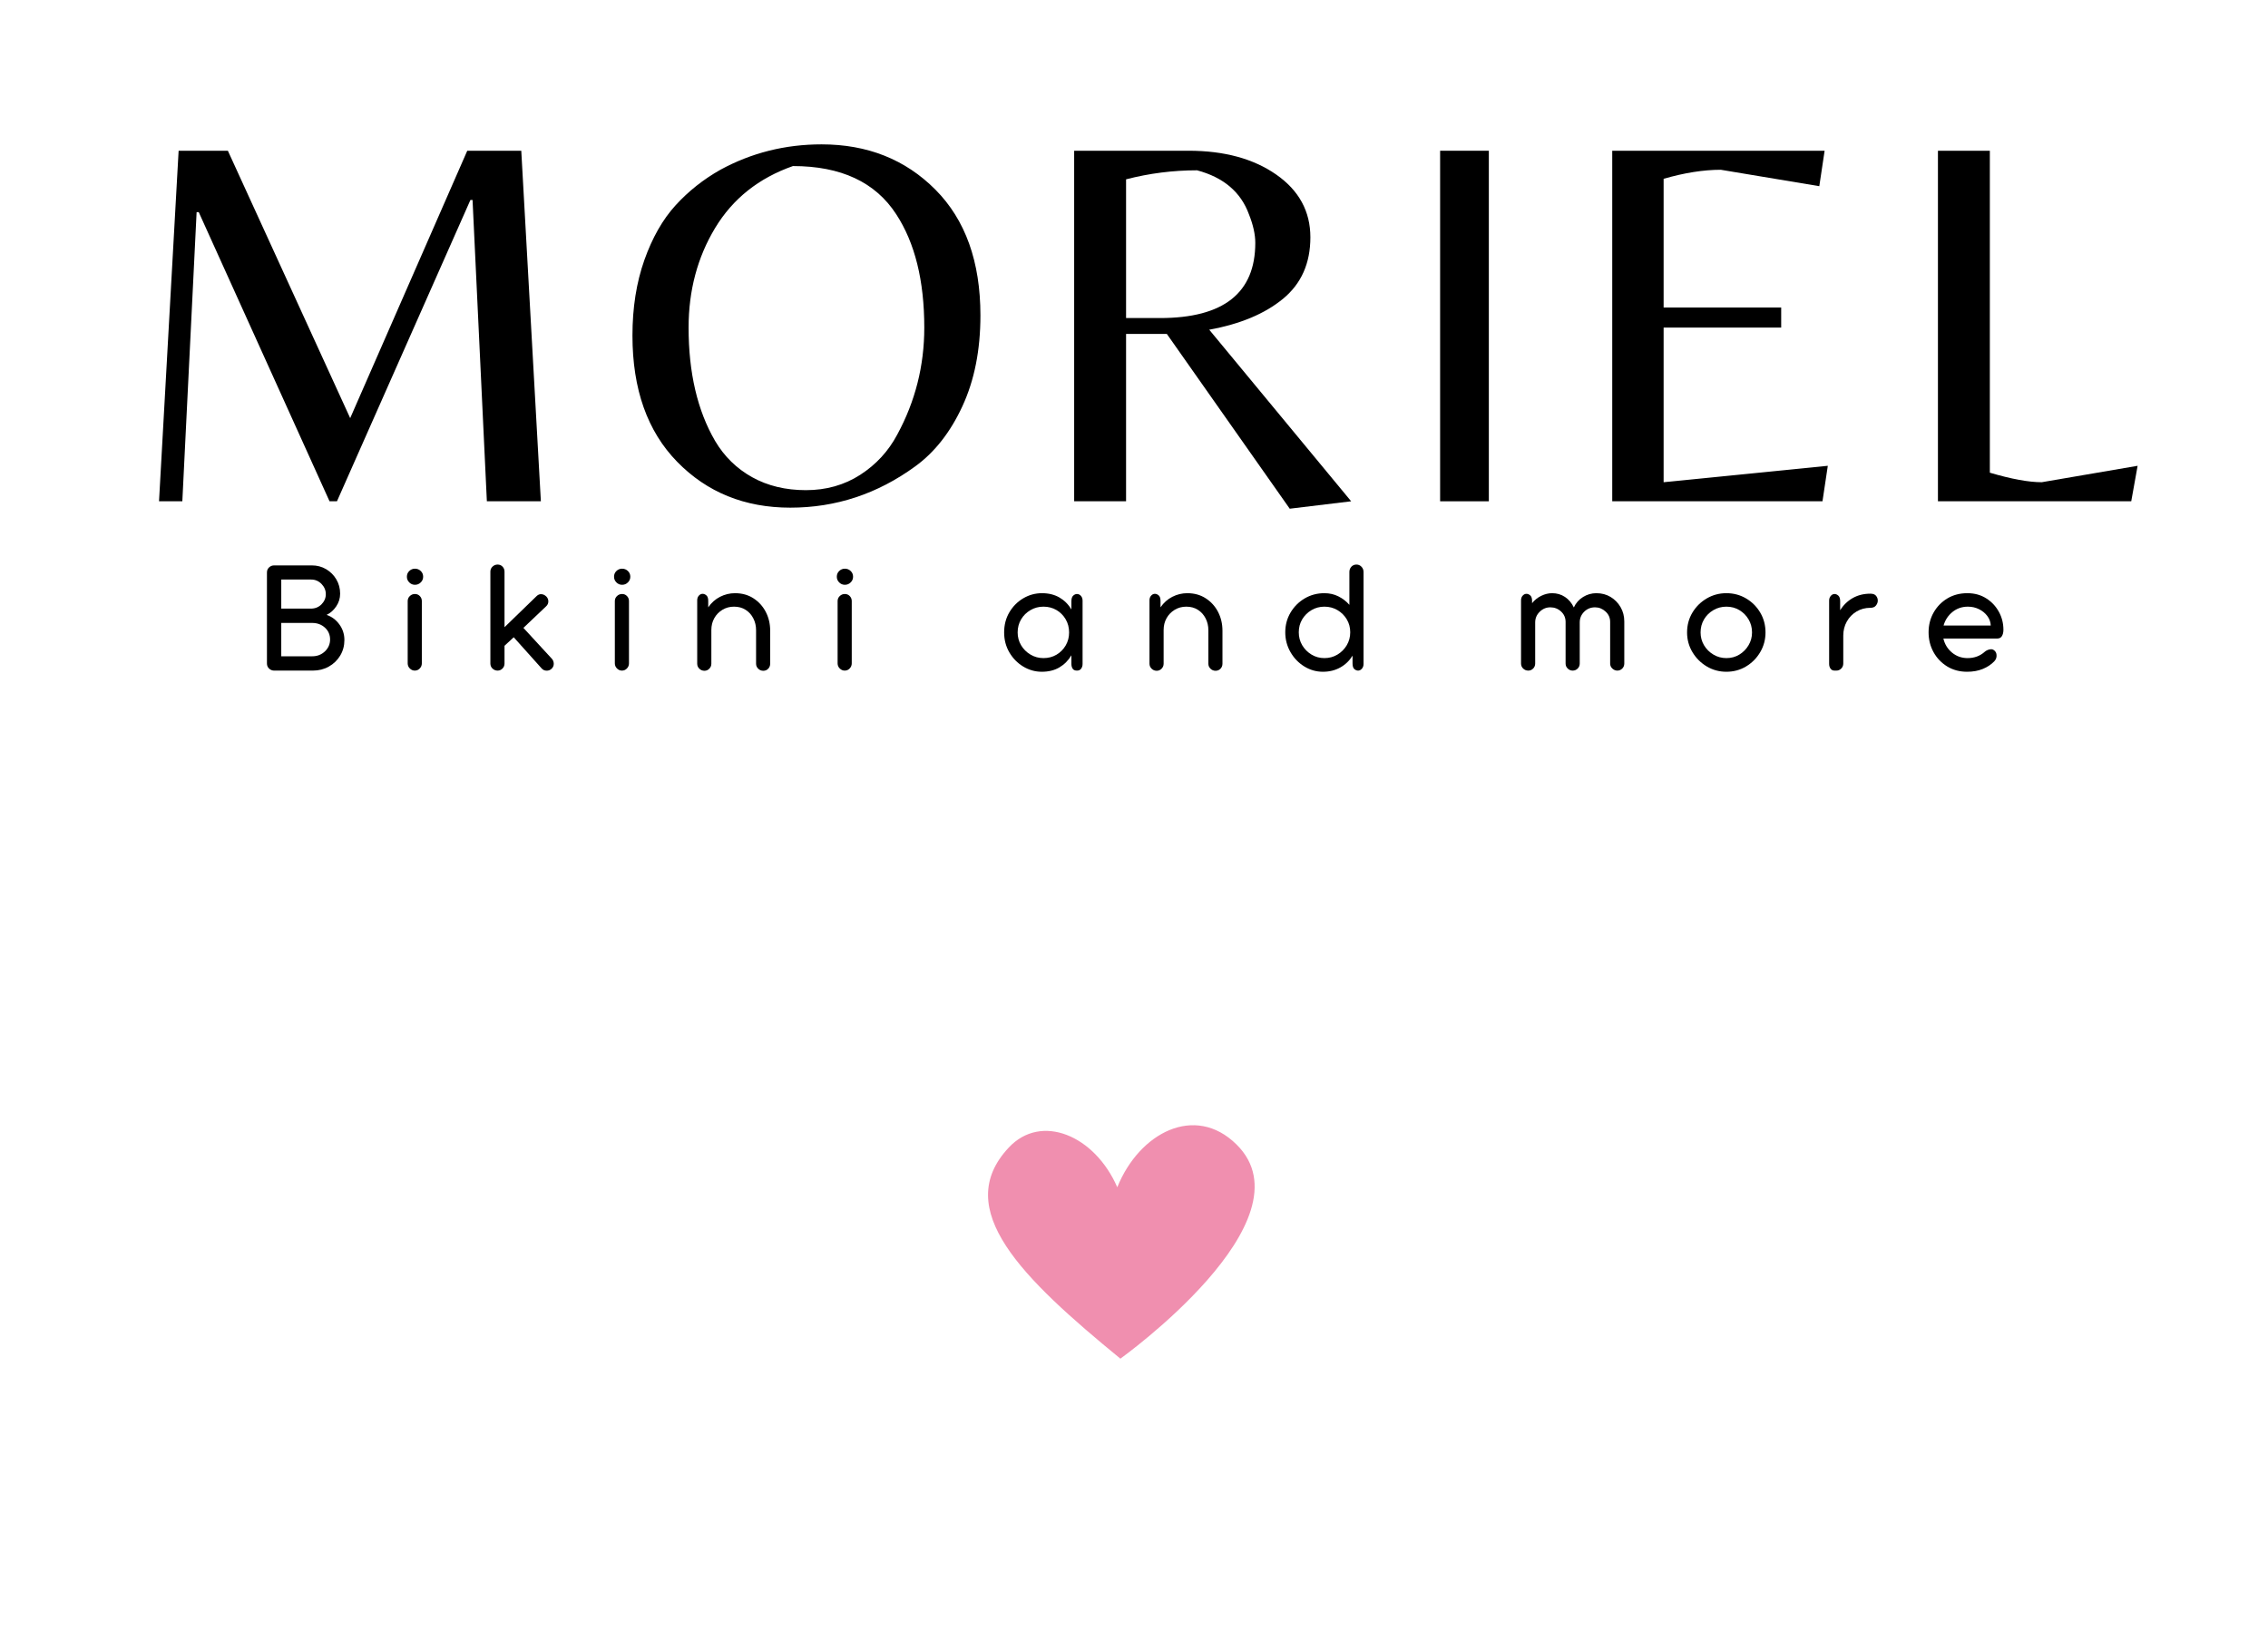
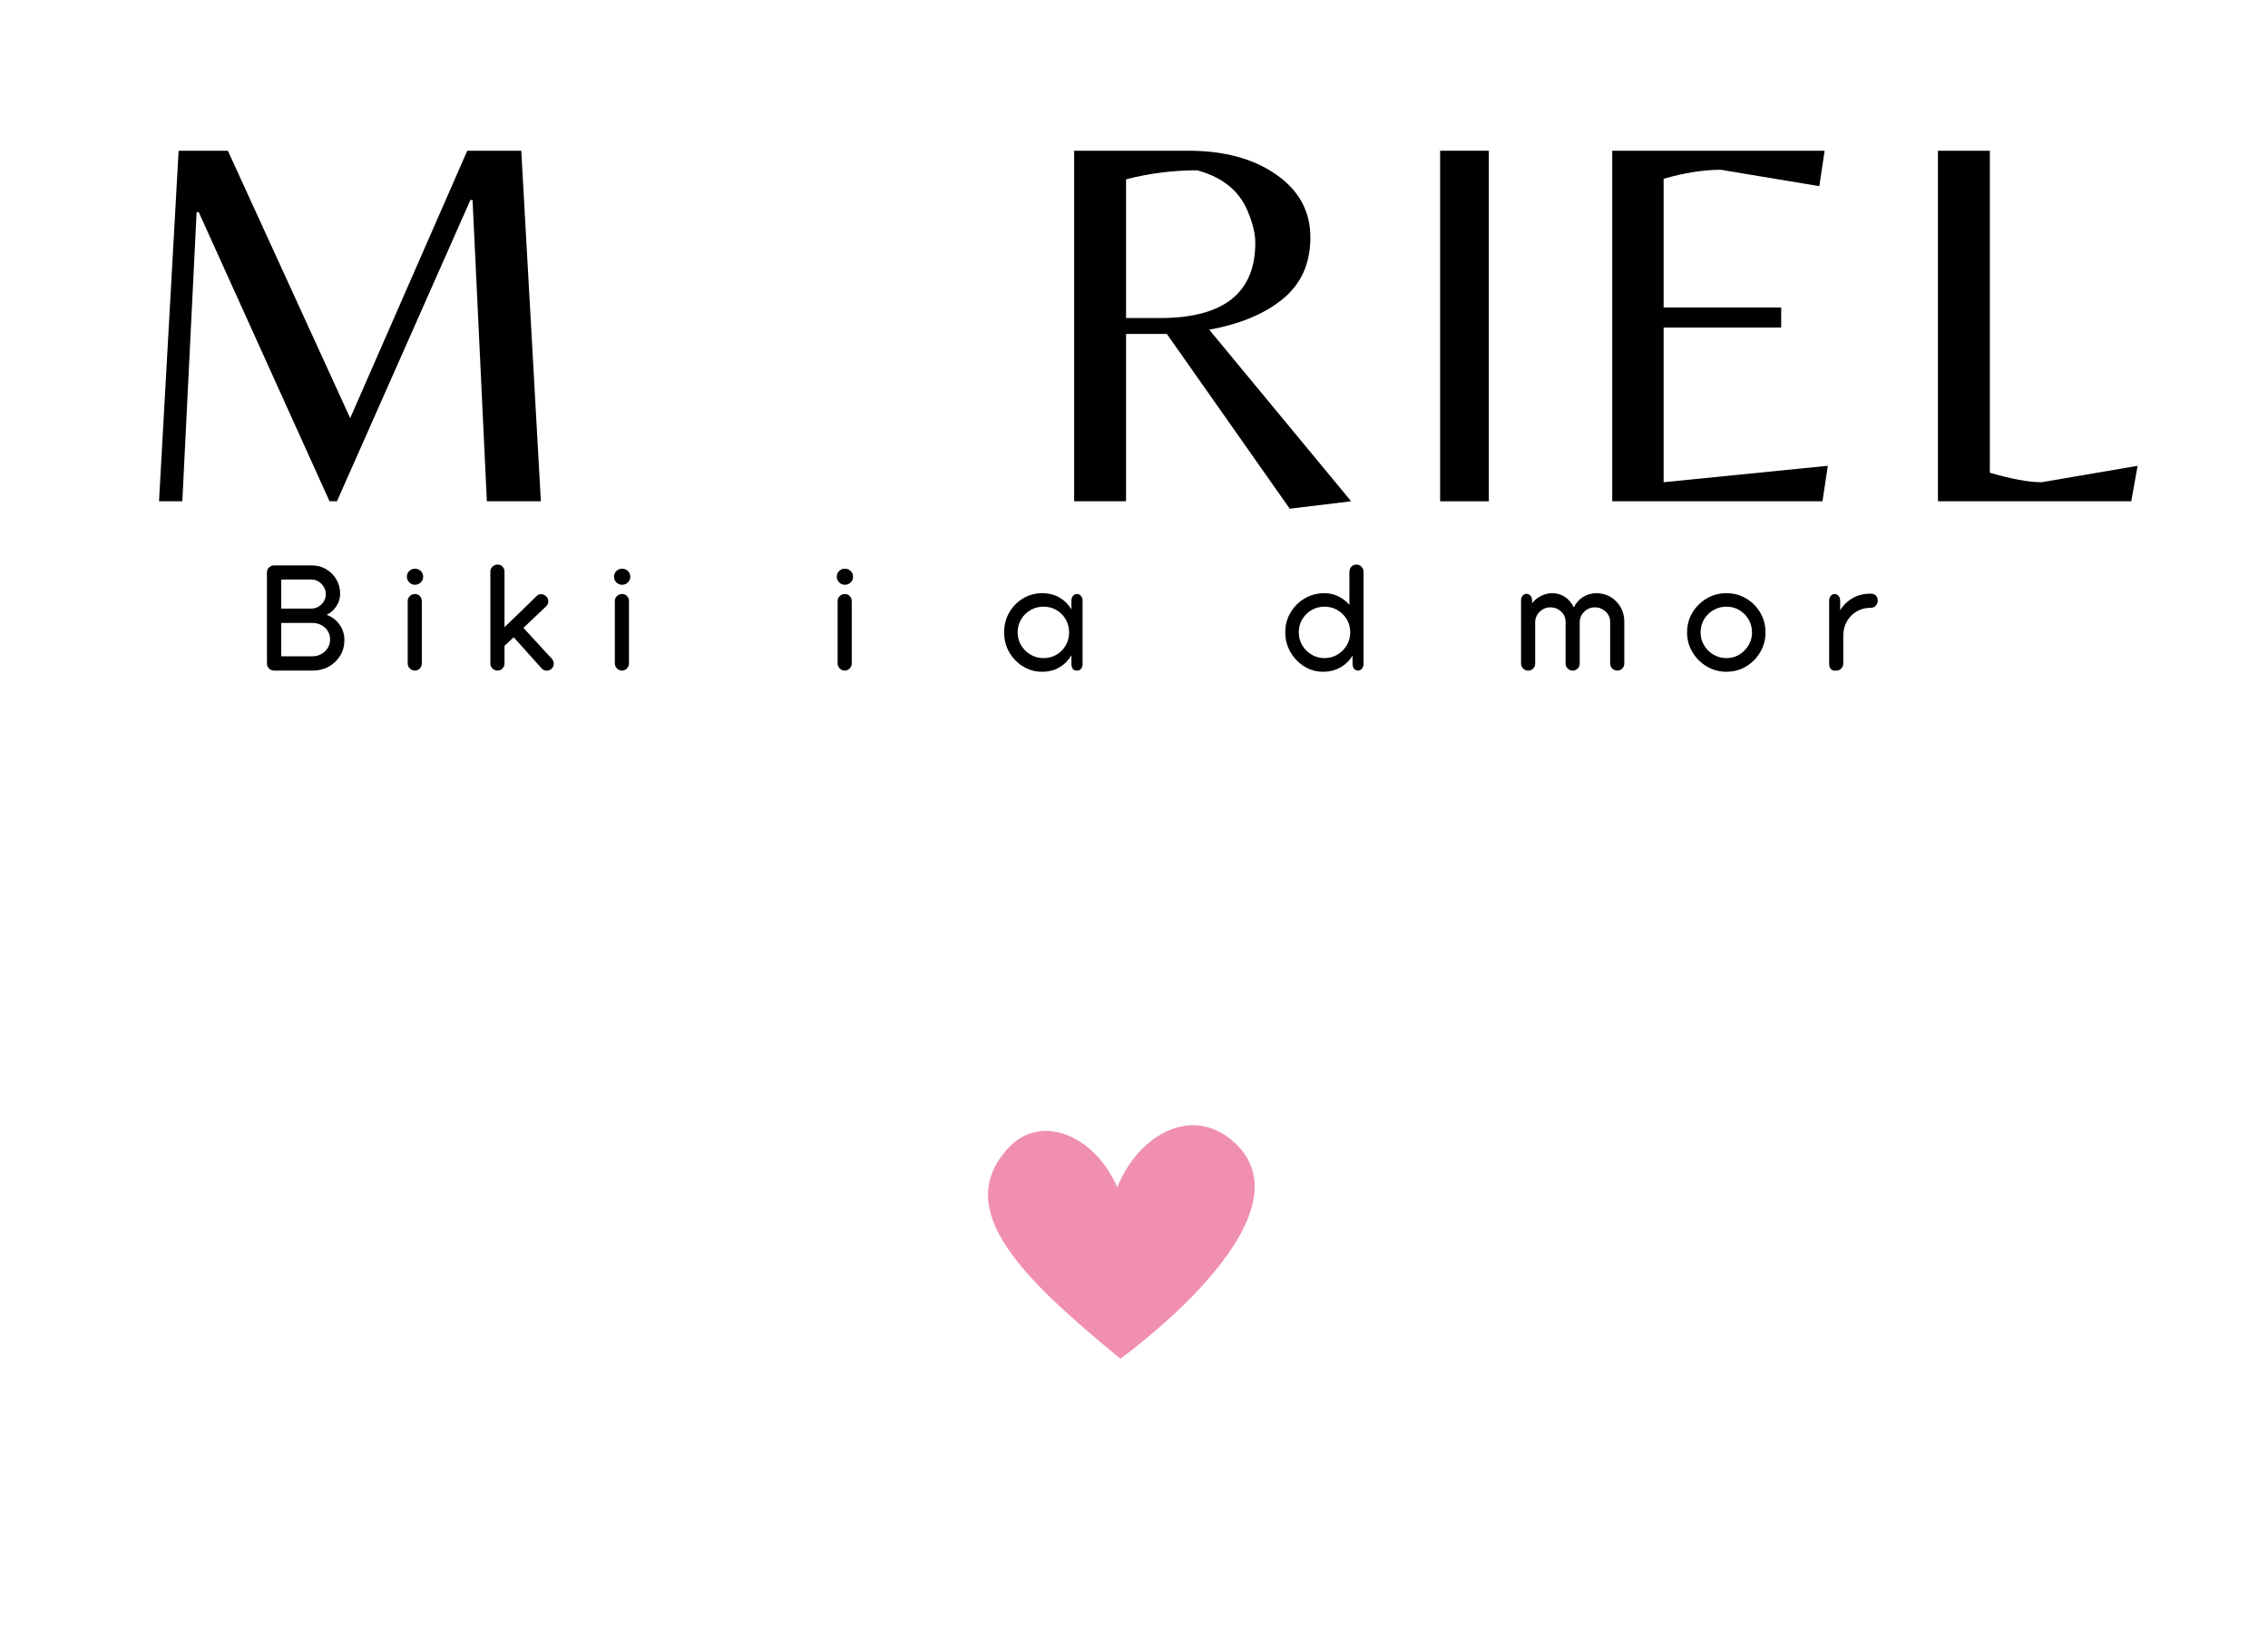
<svg xmlns="http://www.w3.org/2000/svg" width="1350" zoomAndPan="magnify" viewBox="0 0 1012.5 736.5" height="982" preserveAspectRatio="xMidYMid meet" version="1.0">
  <defs>
    <g />
    <clipPath id="0dfd68836b">
      <path d="M 441 502 L 561 502 L 561 606.617 L 441 606.617 Z M 441 502 " clip-rule="nonzero" />
    </clipPath>
  </defs>
  <g clip-path="url(#0dfd68836b)">
    <path fill="#f08faf" d="M 498.789 530.086 C 508.574 505.754 533.477 492.695 551.996 510.973 C 586.422 544.863 500.172 606.617 500.172 606.617 C 456.32 570.676 424.562 539.859 450.344 512.355 C 464.793 496.91 488.672 506.852 498.789 530.086 Z M 498.789 530.086 " fill-opacity="1" fill-rule="nonzero" />
  </g>
  <g fill="#000000" fill-opacity="1">
    <g transform="translate(51.601, 223.816)">
      <g>
        <path d="M 104.734 -37.125 L 157 -156.516 L 181.109 -156.516 L 189.859 0 L 165.75 0 L 159.359 -134.531 L 158.406 -134.531 L 98.828 0 L 95.516 0 L 37.125 -129.094 L 36.172 -129.094 L 29.797 0 L 19.391 0 L 28.141 -156.516 L 50.125 -156.516 Z M 104.734 -37.125 " />
      </g>
    </g>
  </g>
  <g fill="#000000" fill-opacity="1">
    <g transform="translate(274.316, 223.816)">
      <g>
-         <path d="M 92.453 -159.359 C 112.941 -159.359 129.883 -152.617 143.281 -139.141 C 156.676 -125.66 163.375 -106.941 163.375 -82.984 C 163.375 -67.535 160.691 -54.02 155.328 -42.438 C 149.973 -30.852 142.961 -21.91 134.297 -15.609 C 117.43 -3.305 98.832 2.844 78.5 2.844 C 58.164 2.844 41.336 -3.973 28.016 -17.609 C 14.691 -31.242 8.031 -50.039 8.031 -74 C 8.031 -86.457 9.801 -97.691 13.344 -107.703 C 16.895 -117.711 21.547 -125.867 27.297 -132.172 C 33.055 -138.473 39.719 -143.754 47.281 -148.016 C 61.156 -155.578 76.211 -159.359 92.453 -159.359 Z M 44.922 -26.953 C 49.023 -20.016 54.539 -14.613 61.469 -10.75 C 68.406 -6.895 76.406 -4.969 85.469 -4.969 C 94.531 -4.969 102.609 -7.25 109.703 -11.812 C 116.797 -16.383 122.312 -22.379 126.25 -29.797 C 134.289 -44.609 138.312 -60.523 138.312 -77.547 C 138.312 -98.516 134.133 -115.383 125.781 -128.156 C 116.477 -142.5 101.109 -149.672 79.672 -149.672 C 64.391 -144.305 52.805 -135.082 44.922 -122 C 37.035 -108.914 33.094 -94.098 33.094 -77.547 C 33.094 -57.367 37.035 -40.504 44.922 -26.953 Z M 44.922 -26.953 " />
-       </g>
+         </g>
    </g>
  </g>
  <g fill="#000000" fill-opacity="1">
    <g transform="translate(458.257, 223.816)">
      <g>
        <path d="M 44.453 -74.719 L 44.453 0 L 21.281 0 L 21.281 -156.516 L 72.344 -156.516 C 88.27 -156.516 101.316 -152.969 111.484 -145.875 C 121.648 -138.789 126.734 -129.453 126.734 -117.859 C 126.734 -106.273 122.672 -97.133 114.547 -90.438 C 106.43 -83.738 95.441 -79.129 81.578 -76.609 L 144.938 0 L 117.516 3.312 L 62.656 -74.719 Z M 44.453 -81.812 L 59.578 -81.812 C 87.953 -81.812 102.141 -93 102.141 -115.375 C 102.141 -119.164 101.191 -123.426 99.297 -128.156 C 95.672 -138.082 87.953 -144.625 76.141 -147.781 C 65.422 -147.781 54.859 -146.438 44.453 -143.75 Z M 44.453 -81.812 " />
      </g>
    </g>
  </g>
  <g fill="#000000" fill-opacity="1">
    <g transform="translate(621.629, 223.816)">
      <g>
        <path d="M 43.031 -156.516 L 43.031 0 L 21.281 0 L 21.281 -156.516 Z M 43.031 -156.516 " />
      </g>
    </g>
  </g>
  <g fill="#000000" fill-opacity="1">
    <g transform="translate(698.468, 223.816)">
      <g>
        <path d="M 21.281 0 L 21.281 -156.516 L 116.094 -156.516 L 113.719 -140.688 L 69.75 -148.016 C 62.02 -148.016 53.508 -146.672 44.219 -143.984 L 44.219 -86.531 L 96.703 -86.531 L 96.703 -77.547 L 44.219 -77.547 L 44.219 -8.516 L 117.516 -15.844 L 115.141 0 Z M 21.281 0 " />
      </g>
    </g>
  </g>
  <g fill="#000000" fill-opacity="1">
    <g transform="translate(843.872, 223.816)">
      <g>
        <path d="M 21.281 0 L 21.281 -156.516 L 44.453 -156.516 L 44.453 -12.766 C 54.066 -9.93 61.789 -8.516 67.625 -8.516 L 110.422 -15.844 L 107.578 0 Z M 21.281 0 " />
      </g>
    </g>
  </g>
  <g fill="#000000" fill-opacity="1">
    <g transform="translate(113.454, 299.41)">
      <g>
        <path d="M 32.359 -24.875 C 34.66 -24.094 36.555 -22.676 38.047 -20.625 C 39.547 -18.57 40.297 -16.25 40.297 -13.656 C 40.297 -11.102 39.672 -8.785 38.422 -6.703 C 37.172 -4.629 35.477 -2.992 33.344 -1.797 C 31.219 -0.598 28.836 0 26.203 0 L 8.953 0 C 8.066 0 7.305 -0.301 6.672 -0.906 C 6.035 -1.52 5.719 -2.27 5.719 -3.156 L 5.719 -43.812 C 5.719 -44.738 6.035 -45.492 6.672 -46.078 C 7.305 -46.672 8.066 -46.969 8.953 -46.969 L 25.766 -46.969 C 28.109 -46.969 30.234 -46.406 32.141 -45.281 C 34.047 -44.156 35.562 -42.641 36.688 -40.734 C 37.82 -38.828 38.391 -36.695 38.391 -34.344 C 38.391 -32.289 37.812 -30.406 36.656 -28.688 C 35.508 -26.977 34.078 -25.707 32.359 -24.875 Z M 25.469 -40.656 L 12.109 -40.656 L 12.109 -27.672 L 25.312 -27.672 C 27.227 -27.672 28.82 -28.316 30.094 -29.609 C 31.363 -30.91 32 -32.414 32 -34.125 C 32 -35.844 31.363 -37.359 30.094 -38.672 C 28.82 -39.992 27.281 -40.656 25.469 -40.656 Z M 12.109 -6.391 L 25.984 -6.391 C 28.18 -6.391 30.051 -7.117 31.594 -8.578 C 33.133 -10.047 33.906 -11.812 33.906 -13.875 C 33.906 -16.02 33.133 -17.789 31.594 -19.188 C 30.051 -20.582 28.156 -21.281 25.906 -21.281 L 12.109 -21.281 Z M 12.109 -6.391 " />
      </g>
    </g>
  </g>
  <g fill="#000000" fill-opacity="1">
    <g transform="translate(177.161, 299.41)">
      <g>
        <path d="M 8.078 -38.312 C 7.098 -38.312 6.254 -38.664 5.547 -39.375 C 4.836 -40.082 4.484 -40.926 4.484 -41.906 C 4.484 -42.938 4.836 -43.789 5.547 -44.469 C 6.254 -45.156 7.098 -45.5 8.078 -45.5 C 9.098 -45.5 9.961 -45.156 10.672 -44.469 C 11.391 -43.789 11.75 -42.938 11.75 -41.906 C 11.75 -40.926 11.391 -40.082 10.672 -39.375 C 9.961 -38.664 9.098 -38.312 8.078 -38.312 Z M 8 0 C 7.164 0 6.43 -0.316 5.797 -0.953 C 5.16 -1.586 4.844 -2.348 4.844 -3.234 L 4.844 -31.047 C 4.844 -31.922 5.16 -32.664 5.797 -33.281 C 6.43 -33.895 7.191 -34.203 8.078 -34.203 C 8.953 -34.203 9.68 -33.895 10.266 -33.281 C 10.859 -32.664 11.156 -31.922 11.156 -31.047 L 11.156 -3.234 C 11.156 -2.348 10.848 -1.586 10.234 -0.953 C 9.629 -0.316 8.883 0 8 0 Z M 8 0 " />
      </g>
    </g>
  </g>
  <g fill="#000000" fill-opacity="1">
    <g transform="translate(213.932, 299.41)">
      <g>
        <path d="M 8.219 0 C 7.344 0 6.582 -0.301 5.938 -0.906 C 5.301 -1.52 4.984 -2.27 4.984 -3.156 L 4.984 -44.188 C 4.984 -45.062 5.301 -45.805 5.938 -46.422 C 6.582 -47.035 7.344 -47.344 8.219 -47.344 C 9.102 -47.344 9.836 -47.035 10.422 -46.422 C 11.004 -45.805 11.297 -45.062 11.297 -44.188 L 11.297 -19.375 L 25.609 -33.25 C 26.242 -33.883 26.961 -34.176 27.766 -34.125 C 28.578 -34.07 29.301 -33.727 29.938 -33.094 C 29.938 -33.094 29.945 -33.094 29.969 -33.094 C 30 -33.094 30.016 -33.07 30.016 -33.031 C 30.598 -32.395 30.879 -31.66 30.859 -30.828 C 30.836 -29.992 30.508 -29.285 29.875 -28.703 L 19.734 -19.078 L 32.438 -5.281 C 32.977 -4.695 33.258 -3.961 33.281 -3.078 C 33.301 -2.203 32.973 -1.445 32.297 -0.812 C 31.66 -0.219 30.91 0.062 30.047 0.031 C 29.191 0.008 28.473 -0.316 27.891 -0.953 L 15.406 -14.891 L 11.297 -11.078 L 11.297 -3.156 C 11.297 -2.27 10.988 -1.52 10.375 -0.906 C 9.77 -0.301 9.051 0 8.219 0 Z M 8.219 0 " />
      </g>
    </g>
  </g>
  <g fill="#000000" fill-opacity="1">
    <g transform="translate(269.639, 299.41)">
      <g>
        <path d="M 8.078 -38.312 C 7.098 -38.312 6.254 -38.664 5.547 -39.375 C 4.836 -40.082 4.484 -40.926 4.484 -41.906 C 4.484 -42.938 4.836 -43.789 5.547 -44.469 C 6.254 -45.156 7.098 -45.5 8.078 -45.5 C 9.098 -45.5 9.961 -45.156 10.672 -44.469 C 11.391 -43.789 11.75 -42.938 11.75 -41.906 C 11.75 -40.926 11.391 -40.082 10.672 -39.375 C 9.961 -38.664 9.098 -38.312 8.078 -38.312 Z M 8 0 C 7.164 0 6.43 -0.316 5.797 -0.953 C 5.16 -1.586 4.844 -2.348 4.844 -3.234 L 4.844 -31.047 C 4.844 -31.922 5.16 -32.664 5.797 -33.281 C 6.43 -33.895 7.191 -34.203 8.078 -34.203 C 8.953 -34.203 9.68 -33.895 10.266 -33.281 C 10.859 -32.664 11.156 -31.922 11.156 -31.047 L 11.156 -3.234 C 11.156 -2.348 10.848 -1.586 10.234 -0.953 C 9.629 -0.316 8.883 0 8 0 Z M 8 0 " />
      </g>
    </g>
  </g>
  <g fill="#000000" fill-opacity="1">
    <g transform="translate(306.41, 299.41)">
      <g>
-         <path d="M 21.719 -34.562 C 24.852 -34.562 27.594 -33.801 29.938 -32.281 C 32.289 -30.77 34.125 -28.754 35.438 -26.234 C 36.758 -23.711 37.422 -20.891 37.422 -17.766 L 37.422 -3.078 C 37.422 -2.203 37.129 -1.457 36.547 -0.844 C 35.961 -0.227 35.227 0.078 34.344 0.078 C 33.469 0.078 32.711 -0.227 32.078 -0.844 C 31.441 -1.457 31.125 -2.203 31.125 -3.078 L 31.125 -18.047 C 31.125 -19.961 30.719 -21.711 29.906 -23.297 C 29.102 -24.891 27.969 -26.16 26.5 -27.109 C 25.031 -28.066 23.289 -28.547 21.281 -28.547 C 19.375 -28.547 17.648 -28.082 16.109 -27.156 C 14.566 -26.227 13.352 -24.977 12.469 -23.406 C 11.594 -21.844 11.156 -20.082 11.156 -18.125 L 11.156 -3.078 C 11.156 -2.203 10.848 -1.457 10.234 -0.844 C 9.629 -0.227 8.91 0.078 8.078 0.078 C 7.191 0.078 6.43 -0.227 5.797 -0.844 C 5.16 -1.457 4.844 -2.203 4.844 -3.078 L 4.844 -31.406 C 4.844 -32.238 5.086 -32.926 5.578 -33.469 C 6.066 -34.008 6.629 -34.281 7.266 -34.281 C 7.848 -34.281 8.41 -34.047 8.953 -33.578 C 9.492 -33.109 9.766 -32.289 9.766 -31.125 L 9.766 -28.25 C 11.18 -30.312 12.941 -31.879 15.047 -32.953 C 17.148 -34.023 19.375 -34.562 21.719 -34.562 Z M 21.719 -34.562 " />
-       </g>
+         </g>
    </g>
  </g>
  <g fill="#000000" fill-opacity="1">
    <g transform="translate(369.09, 299.41)">
      <g>
        <path d="M 8.078 -38.312 C 7.098 -38.312 6.254 -38.664 5.547 -39.375 C 4.836 -40.082 4.484 -40.926 4.484 -41.906 C 4.484 -42.938 4.836 -43.789 5.547 -44.469 C 6.254 -45.156 7.098 -45.5 8.078 -45.5 C 9.098 -45.5 9.961 -45.156 10.672 -44.469 C 11.391 -43.789 11.75 -42.938 11.75 -41.906 C 11.75 -40.926 11.391 -40.082 10.672 -39.375 C 9.961 -38.664 9.098 -38.312 8.078 -38.312 Z M 8 0 C 7.164 0 6.43 -0.316 5.797 -0.953 C 5.16 -1.586 4.844 -2.348 4.844 -3.234 L 4.844 -31.047 C 4.844 -31.922 5.16 -32.664 5.797 -33.281 C 6.43 -33.895 7.191 -34.203 8.078 -34.203 C 8.953 -34.203 9.68 -33.895 10.266 -33.281 C 10.859 -32.664 11.156 -31.922 11.156 -31.047 L 11.156 -3.234 C 11.156 -2.348 10.848 -1.586 10.234 -0.953 C 9.629 -0.316 8.883 0 8 0 Z M 8 0 " />
      </g>
    </g>
  </g>
  <g fill="#000000" fill-opacity="1">
    <g transform="translate(405.861, 299.41)">
      <g />
    </g>
  </g>
  <g fill="#000000" fill-opacity="1">
    <g transform="translate(445.495, 299.41)">
      <g>
        <path d="M 35.297 -34.203 C 35.984 -34.203 36.57 -33.922 37.062 -33.359 C 37.551 -32.797 37.797 -32.098 37.797 -31.266 L 37.797 -2.938 C 37.797 -2.156 37.586 -1.469 37.172 -0.875 C 36.754 -0.289 36.129 0 35.297 0 C 34.367 0 33.723 -0.289 33.359 -0.875 C 32.992 -1.469 32.812 -2.156 32.812 -2.938 L 32.812 -6.828 C 31.438 -4.523 29.645 -2.723 27.438 -1.422 C 25.238 -0.129 22.625 0.516 19.594 0.516 C 16.656 0.516 13.898 -0.254 11.328 -1.797 C 8.766 -3.336 6.695 -5.441 5.125 -8.109 C 3.562 -10.773 2.781 -13.75 2.781 -17.031 C 2.781 -20.406 3.562 -23.41 5.125 -26.047 C 6.695 -28.691 8.766 -30.77 11.328 -32.281 C 13.898 -33.801 16.68 -34.562 19.672 -34.562 C 22.648 -34.562 25.238 -33.926 27.438 -32.656 C 29.645 -31.383 31.438 -29.598 32.812 -27.297 L 32.812 -30.969 C 32.812 -32.145 33.078 -32.977 33.609 -33.469 C 34.148 -33.957 34.711 -34.203 35.297 -34.203 Z M 20.328 -5.578 C 22.484 -5.578 24.414 -6.078 26.125 -7.078 C 27.844 -8.086 29.211 -9.457 30.234 -11.188 C 31.266 -12.926 31.781 -14.875 31.781 -17.031 C 31.781 -19.227 31.266 -21.195 30.234 -22.938 C 29.211 -24.676 27.844 -26.047 26.125 -27.047 C 24.414 -28.047 22.484 -28.547 20.328 -28.547 C 18.223 -28.547 16.289 -28.031 14.531 -27 C 12.77 -25.977 11.375 -24.598 10.344 -22.859 C 9.32 -21.117 8.812 -19.176 8.812 -17.031 C 8.812 -14.969 9.32 -13.066 10.344 -11.328 C 11.375 -9.598 12.77 -8.207 14.531 -7.156 C 16.289 -6.102 18.223 -5.578 20.328 -5.578 Z M 20.328 -5.578 " />
      </g>
    </g>
  </g>
  <g fill="#000000" fill-opacity="1">
    <g transform="translate(508.321, 299.41)">
      <g>
-         <path d="M 21.719 -34.562 C 24.852 -34.562 27.594 -33.801 29.938 -32.281 C 32.289 -30.77 34.125 -28.754 35.438 -26.234 C 36.758 -23.711 37.422 -20.891 37.422 -17.766 L 37.422 -3.078 C 37.422 -2.203 37.129 -1.457 36.547 -0.844 C 35.961 -0.227 35.227 0.078 34.344 0.078 C 33.469 0.078 32.711 -0.227 32.078 -0.844 C 31.441 -1.457 31.125 -2.203 31.125 -3.078 L 31.125 -18.047 C 31.125 -19.961 30.719 -21.711 29.906 -23.297 C 29.102 -24.891 27.969 -26.16 26.5 -27.109 C 25.031 -28.066 23.289 -28.547 21.281 -28.547 C 19.375 -28.547 17.648 -28.082 16.109 -27.156 C 14.566 -26.227 13.352 -24.977 12.469 -23.406 C 11.594 -21.844 11.156 -20.082 11.156 -18.125 L 11.156 -3.078 C 11.156 -2.203 10.848 -1.457 10.234 -0.844 C 9.629 -0.227 8.91 0.078 8.078 0.078 C 7.191 0.078 6.43 -0.227 5.797 -0.844 C 5.16 -1.457 4.844 -2.203 4.844 -3.078 L 4.844 -31.406 C 4.844 -32.238 5.086 -32.926 5.578 -33.469 C 6.066 -34.008 6.629 -34.281 7.266 -34.281 C 7.848 -34.281 8.41 -34.047 8.953 -33.578 C 9.492 -33.109 9.766 -32.289 9.766 -31.125 L 9.766 -28.25 C 11.18 -30.312 12.941 -31.879 15.047 -32.953 C 17.148 -34.023 19.375 -34.562 21.719 -34.562 Z M 21.719 -34.562 " />
-       </g>
+         </g>
    </g>
  </g>
  <g fill="#000000" fill-opacity="1">
    <g transform="translate(571, 299.41)">
      <g>
        <path d="M 34.562 -47.344 C 35.445 -47.344 36.191 -47.02 36.797 -46.375 C 37.41 -45.738 37.719 -44.957 37.719 -44.031 L 37.719 -2.938 C 37.719 -2.102 37.473 -1.406 36.984 -0.844 C 36.492 -0.281 35.93 0 35.297 0 C 34.711 0 34.148 -0.227 33.609 -0.688 C 33.078 -1.156 32.812 -2.004 32.812 -3.234 L 32.812 -6.672 C 31.438 -4.422 29.609 -2.66 27.328 -1.391 C 25.055 -0.117 22.477 0.516 19.594 0.516 C 16.613 0.516 13.836 -0.273 11.266 -1.859 C 8.691 -3.453 6.633 -5.594 5.094 -8.281 C 3.551 -10.977 2.781 -13.914 2.781 -17.094 C 2.781 -20.32 3.562 -23.258 5.125 -25.906 C 6.695 -28.551 8.801 -30.656 11.438 -32.219 C 14.082 -33.781 17.02 -34.562 20.25 -34.562 C 22.551 -34.562 24.645 -34.082 26.531 -33.125 C 28.414 -32.176 30.039 -30.922 31.406 -29.359 L 31.406 -44.031 C 31.406 -44.957 31.695 -45.738 32.281 -46.375 C 32.875 -47.02 33.633 -47.344 34.562 -47.344 Z M 20.25 -5.578 C 22.406 -5.578 24.352 -6.102 26.094 -7.156 C 27.832 -8.207 29.211 -9.598 30.234 -11.328 C 31.266 -13.066 31.781 -14.988 31.781 -17.094 C 31.781 -19.25 31.266 -21.18 30.234 -22.891 C 29.211 -24.609 27.832 -25.977 26.094 -27 C 24.352 -28.031 22.406 -28.547 20.25 -28.547 C 18.145 -28.547 16.223 -28.031 14.484 -27 C 12.754 -25.977 11.375 -24.609 10.344 -22.891 C 9.32 -21.18 8.812 -19.25 8.812 -17.094 C 8.812 -14.988 9.32 -13.066 10.344 -11.328 C 11.375 -9.598 12.754 -8.207 14.484 -7.156 C 16.223 -6.102 18.145 -5.578 20.25 -5.578 Z M 20.25 -5.578 " />
      </g>
    </g>
  </g>
  <g fill="#000000" fill-opacity="1">
    <g transform="translate(634.56, 299.41)">
      <g />
    </g>
  </g>
  <g fill="#000000" fill-opacity="1">
    <g transform="translate(674.193, 299.41)">
      <g>
        <path d="M 38.453 -34.562 C 40.848 -34.562 42.973 -34 44.828 -32.875 C 46.691 -31.75 48.176 -30.234 49.281 -28.328 C 50.383 -26.422 50.938 -24.289 50.938 -21.938 L 50.938 -3.156 C 50.938 -2.27 50.629 -1.52 50.016 -0.906 C 49.398 -0.301 48.676 0 47.844 0 C 47.02 0 46.273 -0.301 45.609 -0.906 C 44.953 -1.52 44.625 -2.27 44.625 -3.156 L 44.625 -21.719 C 44.625 -23.582 43.938 -25.133 42.562 -26.375 C 41.195 -27.625 39.633 -28.25 37.875 -28.25 C 35.957 -28.25 34.336 -27.586 33.016 -26.266 C 31.703 -24.953 31.047 -23.363 31.047 -21.5 L 31.047 -3.156 C 31.047 -2.27 30.738 -1.52 30.125 -0.906 C 29.508 -0.301 28.766 0 27.891 0 C 27.055 0 26.32 -0.301 25.688 -0.906 C 25.051 -1.52 24.734 -2.27 24.734 -3.156 L 24.734 -21.719 C 24.734 -23.582 24.062 -25.133 22.719 -26.375 C 21.375 -27.625 19.77 -28.25 17.906 -28.25 C 16.094 -28.25 14.516 -27.586 13.172 -26.266 C 11.828 -24.953 11.156 -23.363 11.156 -21.5 L 11.156 -3.156 C 11.156 -2.27 10.848 -1.52 10.234 -0.906 C 9.629 -0.301 8.91 0 8.078 0 C 7.191 0 6.43 -0.301 5.797 -0.906 C 5.16 -1.52 4.844 -2.27 4.844 -3.156 L 4.844 -31.406 C 4.844 -32.238 5.086 -32.926 5.578 -33.469 C 6.066 -34.008 6.629 -34.281 7.266 -34.281 C 7.848 -34.281 8.41 -34.047 8.953 -33.578 C 9.492 -33.109 9.766 -32.289 9.766 -31.125 L 9.766 -30.094 C 10.891 -31.508 12.258 -32.609 13.875 -33.391 C 15.488 -34.172 17.102 -34.562 18.719 -34.562 C 20.863 -34.562 22.781 -34 24.469 -32.875 C 26.156 -31.75 27.469 -30.188 28.406 -28.188 C 29.332 -30.188 30.711 -31.75 32.547 -32.875 C 34.379 -34 36.348 -34.562 38.453 -34.562 Z M 38.453 -34.562 " />
      </g>
    </g>
  </g>
  <g fill="#000000" fill-opacity="1">
    <g transform="translate(750.377, 299.41)">
      <g>
        <path d="M 20.328 0.516 C 17.148 0.516 14.227 -0.273 11.562 -1.859 C 8.895 -3.453 6.766 -5.582 5.172 -8.25 C 3.578 -10.914 2.781 -13.844 2.781 -17.031 C 2.781 -20.301 3.578 -23.258 5.172 -25.906 C 6.766 -28.551 8.895 -30.656 11.562 -32.219 C 14.227 -33.781 17.148 -34.562 20.328 -34.562 C 23.555 -34.562 26.488 -33.781 29.125 -32.219 C 31.77 -30.656 33.875 -28.551 35.438 -25.906 C 37.008 -23.258 37.797 -20.301 37.797 -17.031 C 37.797 -13.844 37.008 -10.914 35.438 -8.25 C 33.875 -5.582 31.77 -3.453 29.125 -1.859 C 26.488 -0.273 23.555 0.516 20.328 0.516 Z M 20.328 -5.578 C 22.484 -5.578 24.414 -6.102 26.125 -7.156 C 27.844 -8.207 29.211 -9.598 30.234 -11.328 C 31.266 -13.066 31.781 -14.969 31.781 -17.031 C 31.781 -19.176 31.266 -21.117 30.234 -22.859 C 29.211 -24.598 27.844 -25.977 26.125 -27 C 24.414 -28.031 22.484 -28.547 20.328 -28.547 C 18.223 -28.547 16.289 -28.031 14.531 -27 C 12.77 -25.977 11.375 -24.598 10.344 -22.859 C 9.32 -21.117 8.812 -19.176 8.812 -17.031 C 8.812 -14.969 9.32 -13.066 10.344 -11.328 C 11.375 -9.598 12.77 -8.207 14.531 -7.156 C 16.289 -6.102 18.223 -5.578 20.328 -5.578 Z M 20.328 -5.578 " />
      </g>
    </g>
  </g>
  <g fill="#000000" fill-opacity="1">
    <g transform="translate(811.735, 299.41)">
      <g>
        <path d="M 23.266 -34.344 C 24.441 -34.344 25.285 -34.023 25.797 -33.391 C 26.305 -32.754 26.562 -32.047 26.562 -31.266 C 26.562 -30.484 26.289 -29.75 25.75 -29.062 C 25.219 -28.375 24.391 -28.031 23.266 -28.031 C 20.961 -28.031 18.895 -27.477 17.062 -26.375 C 15.227 -25.281 13.785 -23.789 12.734 -21.906 C 11.68 -20.02 11.156 -17.926 11.156 -15.625 L 11.156 -3.156 C 11.156 -2.27 10.848 -1.52 10.234 -0.906 C 9.629 -0.301 8.91 0 8.078 0 L 7.703 0 C 7.648 0 7.586 0 7.516 0 C 7.441 0 7.359 0 7.266 0 C 6.484 0 5.883 -0.289 5.469 -0.875 C 5.051 -1.469 4.844 -2.156 4.844 -2.938 L 4.844 -31.266 C 4.844 -32.098 5.086 -32.797 5.578 -33.359 C 6.066 -33.922 6.629 -34.203 7.266 -34.203 C 7.848 -34.203 8.41 -33.957 8.953 -33.469 C 9.492 -32.977 9.766 -32.145 9.766 -30.969 L 9.766 -26.938 C 11.18 -29.238 13.035 -31.047 15.328 -32.359 C 17.629 -33.68 20.273 -34.344 23.266 -34.344 Z M 23.266 -34.344 " />
      </g>
    </g>
  </g>
  <g fill="#000000" fill-opacity="1">
    <g transform="translate(858.194, 299.41)">
      <g>
-         <path d="M 20.109 -34.562 C 23.285 -34.562 26.07 -33.801 28.469 -32.281 C 30.875 -30.77 32.758 -28.781 34.125 -26.312 C 35.5 -23.844 36.188 -21.141 36.188 -18.203 C 36.188 -17.078 35.961 -16.145 35.516 -15.406 C 35.078 -14.676 34.367 -14.312 33.391 -14.312 L 9.391 -14.312 C 9.984 -11.77 11.27 -9.676 13.25 -8.031 C 15.227 -6.395 17.539 -5.578 20.188 -5.578 C 23.219 -5.578 25.785 -6.531 27.891 -8.438 C 28.523 -8.977 29.305 -9.332 30.234 -9.5 C 31.16 -9.676 31.941 -9.348 32.578 -8.516 C 32.973 -8.023 33.156 -7.348 33.125 -6.484 C 33.102 -5.629 32.754 -4.836 32.078 -4.109 C 30.703 -2.691 29 -1.566 26.969 -0.734 C 24.938 0.098 22.602 0.516 19.969 0.516 C 16.633 0.516 13.672 -0.273 11.078 -1.859 C 8.484 -3.453 6.453 -5.582 4.984 -8.25 C 3.516 -10.914 2.781 -13.863 2.781 -17.094 C 2.781 -20.32 3.523 -23.258 5.016 -25.906 C 6.516 -28.551 8.562 -30.656 11.156 -32.219 C 13.75 -33.781 16.734 -34.562 20.109 -34.562 Z M 9.469 -20.109 L 30.531 -20.109 C 30.477 -21.672 29.973 -23.086 29.016 -24.359 C 28.066 -25.641 26.832 -26.656 25.312 -27.406 C 23.801 -28.164 22.141 -28.547 20.328 -28.547 C 17.68 -28.547 15.379 -27.75 13.422 -26.156 C 11.473 -24.57 10.156 -22.555 9.469 -20.109 Z M 9.469 -20.109 " />
-       </g>
+         </g>
    </g>
  </g>
</svg>